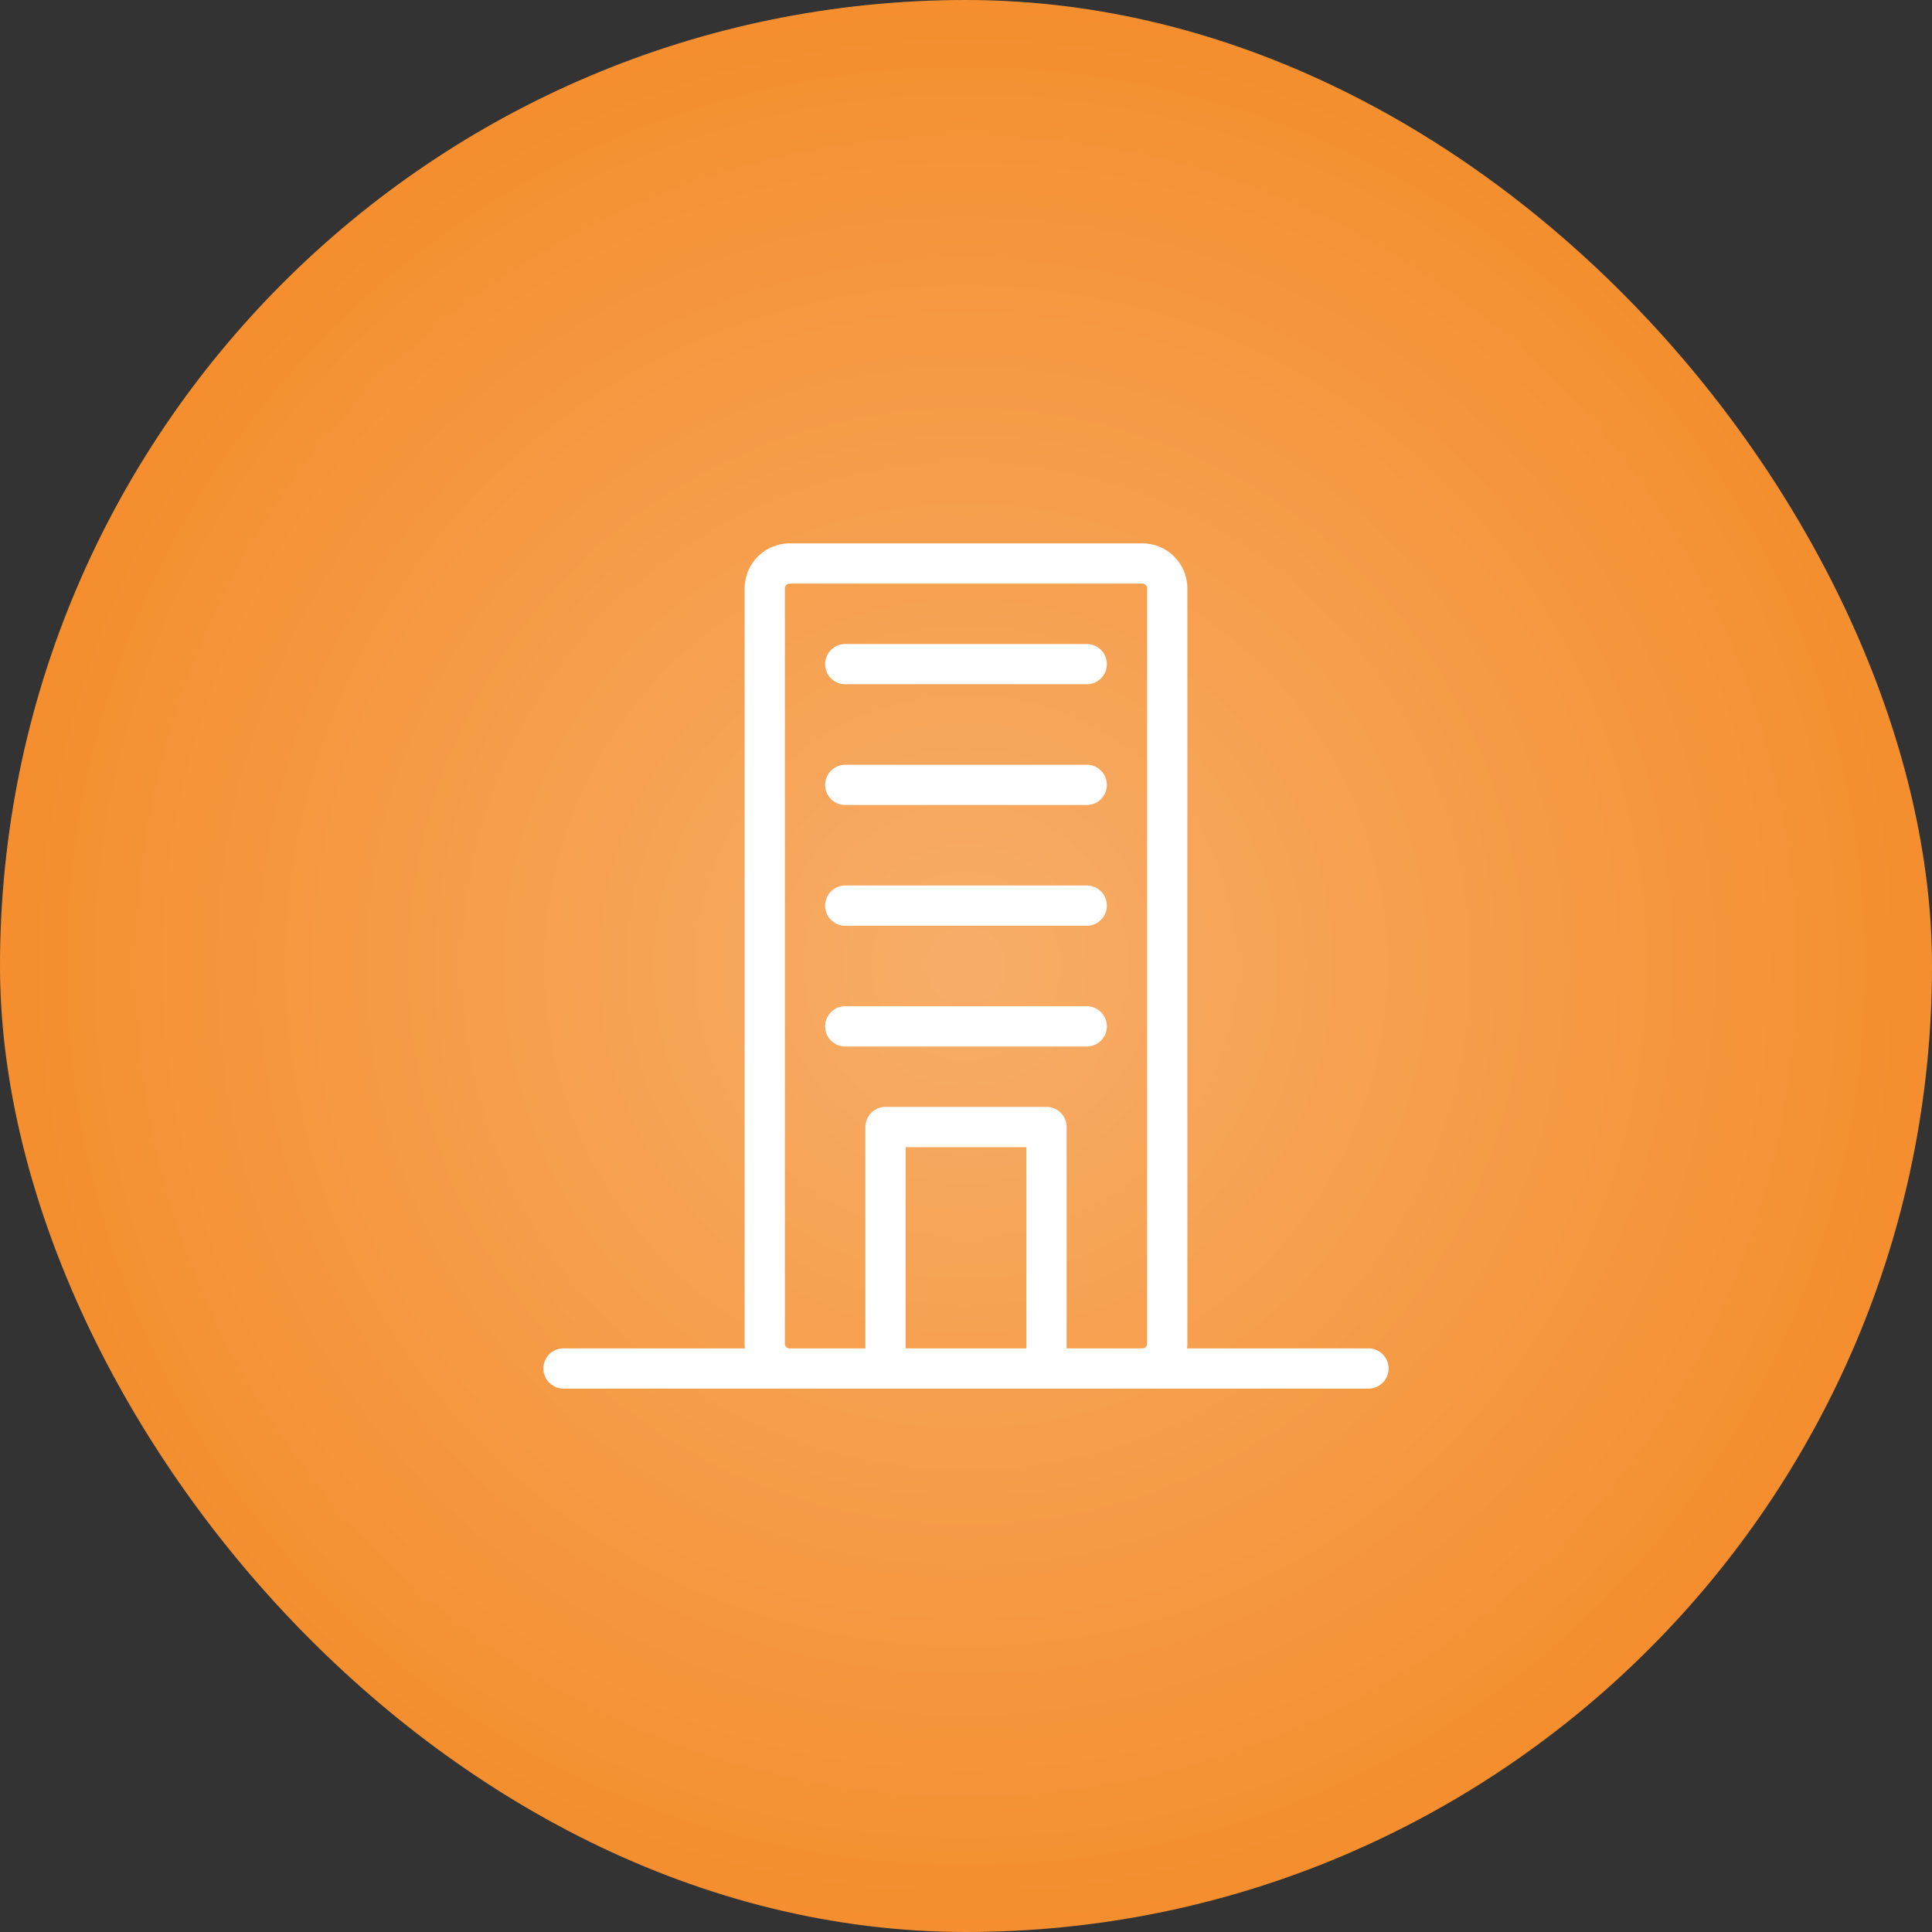
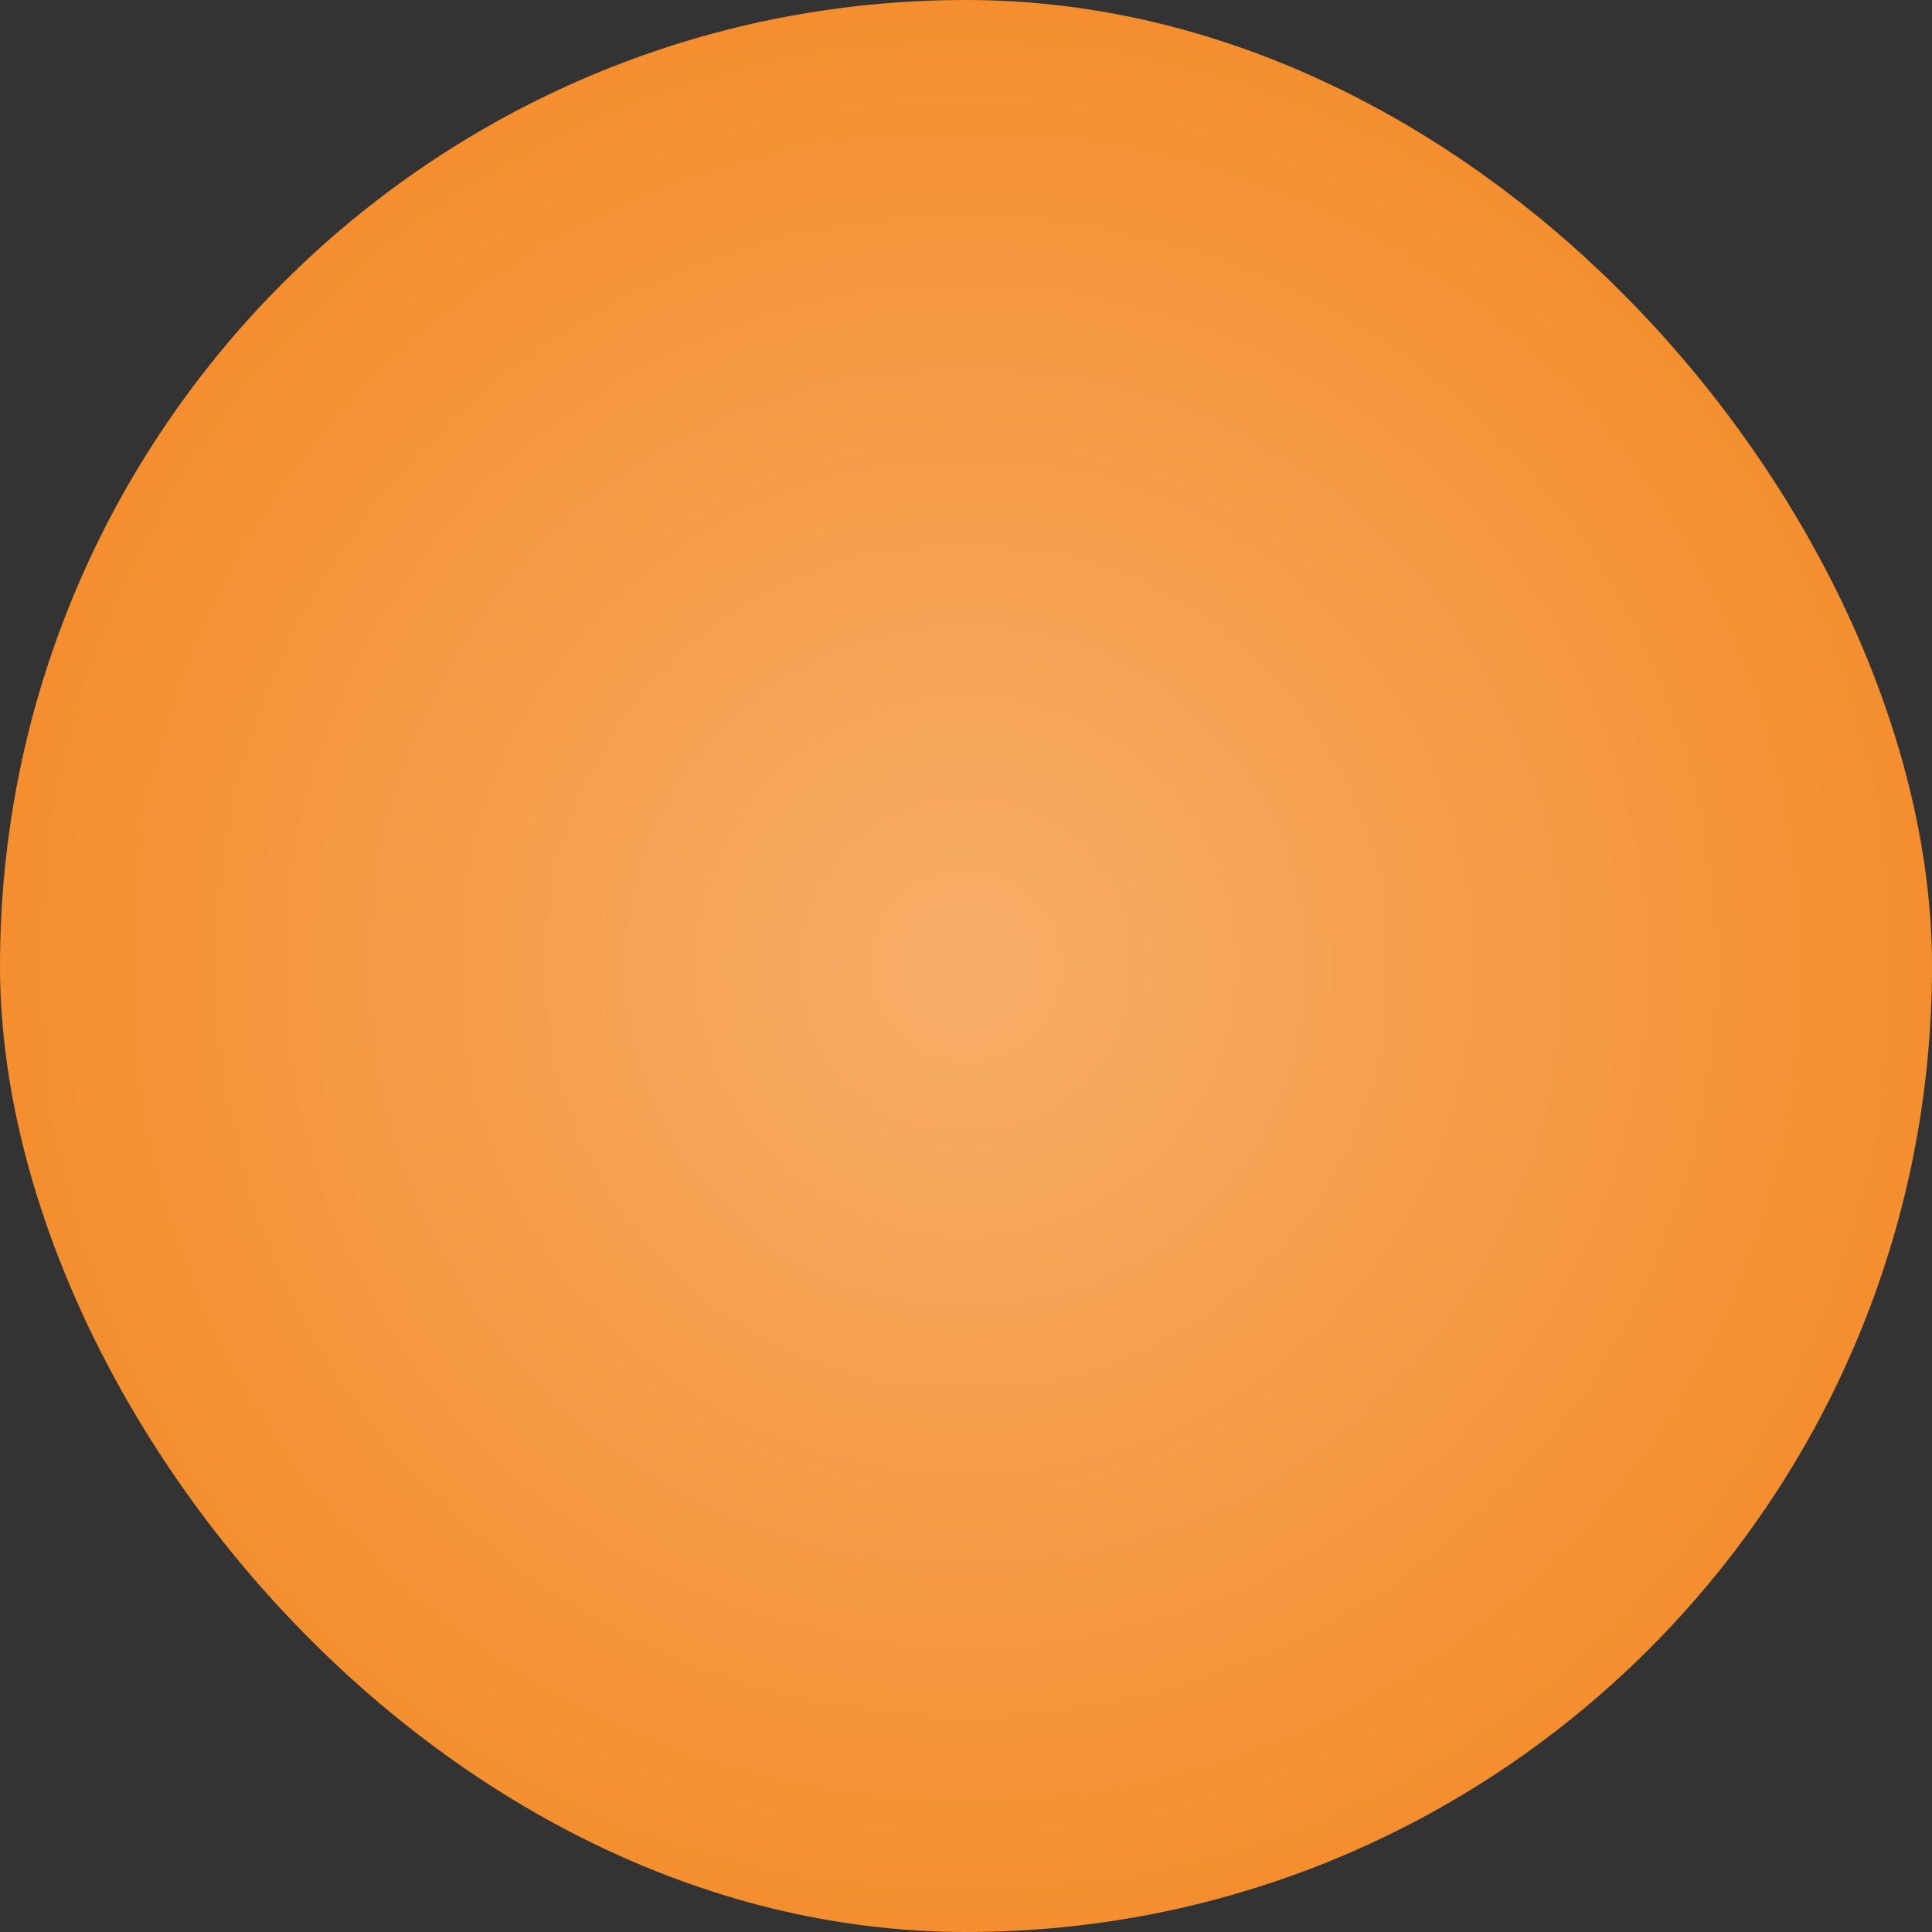
<svg xmlns="http://www.w3.org/2000/svg" width="64" height="64" viewBox="0 0 64 64" fill="none">
  <rect x="0" y="0" width="64" height="64" fill="#333333" stroke="none" />
  <rect width="64" height="64" rx="32" fill="#F48E2E" />
  <rect width="64" height="64" rx="32" fill="url(#paint0_radial_231_146)" fill-opacity="0.35" />
-   <path fill-rule="evenodd" clip-rule="evenodd" d="M18.667 46H45.333C45.701 46 46 45.701 46 45.333C46 44.965 45.701 44.667 45.333 44.667H39.325C39.331 44.615 39.333 44.563 39.333 44.51V19.49C39.333 18.667 38.666 18 37.843 18H26.157C25.334 18 24.667 18.667 24.667 19.49V44.51C24.667 44.563 24.669 44.615 24.675 44.667H18.667C18.299 44.667 18 44.965 18 45.333C18 45.701 18.299 46 18.667 46ZM37.843 44.667C37.93 44.667 38 44.597 38 44.51V19.49C38 19.403 37.93 19.333 37.843 19.333H26.157C26.07 19.333 26 19.403 26 19.49V44.51C26 44.597 26.07 44.667 26.157 44.667H28.667V37.333C28.667 36.965 28.965 36.667 29.333 36.667H34.667C35.035 36.667 35.333 36.965 35.333 37.333V44.667H37.843ZM30 44.667V38H34V44.667H30ZM28 34.667H36C36.368 34.667 36.667 34.368 36.667 34C36.667 33.632 36.368 33.333 36 33.333H28C27.632 33.333 27.333 33.632 27.333 34C27.333 34.368 27.632 34.667 28 34.667ZM28 30.667H36C36.368 30.667 36.667 30.368 36.667 30C36.667 29.632 36.368 29.333 36 29.333H28C27.632 29.333 27.333 29.632 27.333 30C27.333 30.368 27.632 30.667 28 30.667ZM28 26.667H36C36.368 26.667 36.667 26.368 36.667 26C36.667 25.632 36.368 25.333 36 25.333H28C27.632 25.333 27.333 25.632 27.333 26C27.333 26.368 27.632 26.667 28 26.667ZM28 22.667H36C36.368 22.667 36.667 22.368 36.667 22C36.667 21.632 36.368 21.333 36 21.333H28C27.632 21.333 27.333 21.632 27.333 22C27.333 22.368 27.632 22.667 28 22.667Z" fill="white" />
  <defs>
    <radialGradient id="paint0_radial_231_146" cx="0" cy="0" r="1" gradientUnits="userSpaceOnUse" gradientTransform="translate(32 32) rotate(180) scale(32)">
      <stop stop-color="white" stop-opacity="0.8" />
      <stop offset="1" stop-color="white" stop-opacity="0" />
    </radialGradient>
  </defs>
</svg>